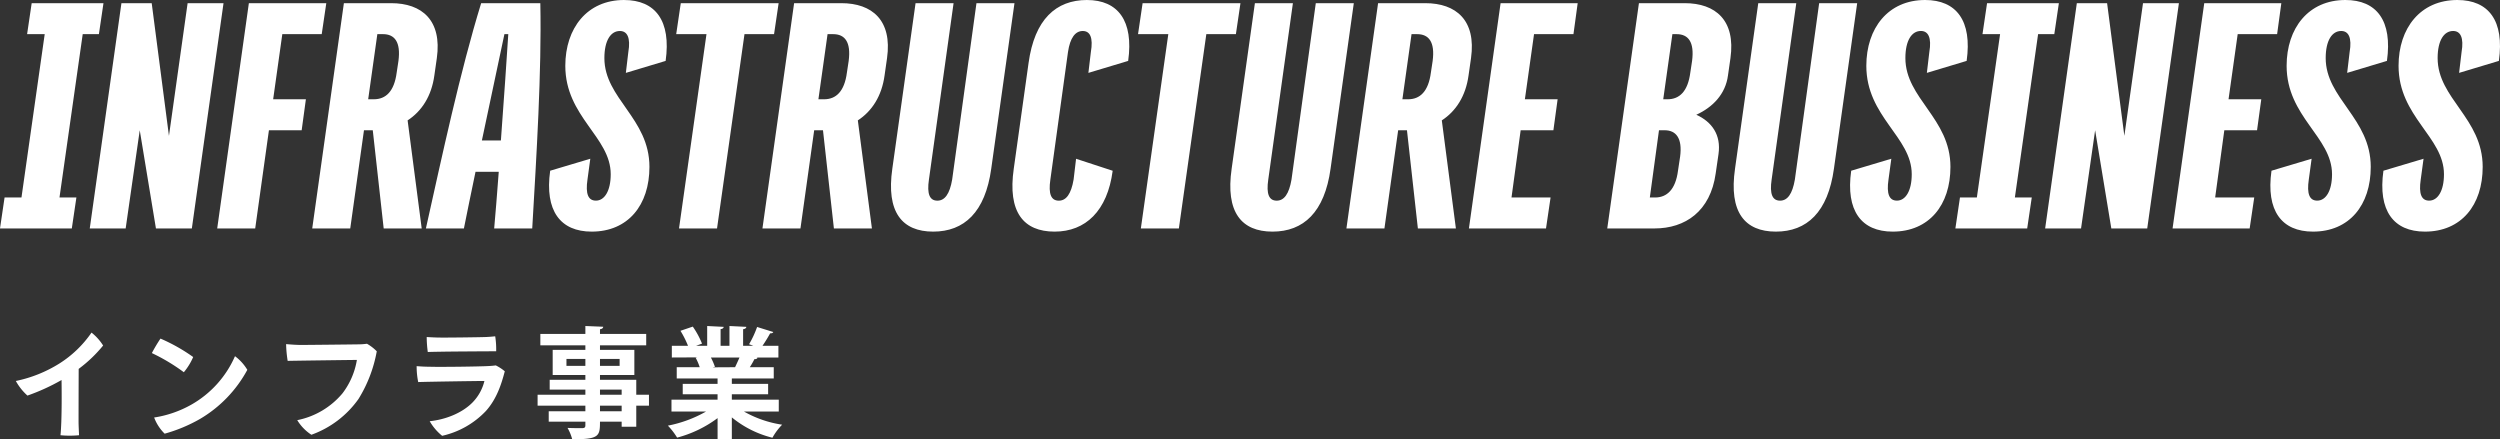
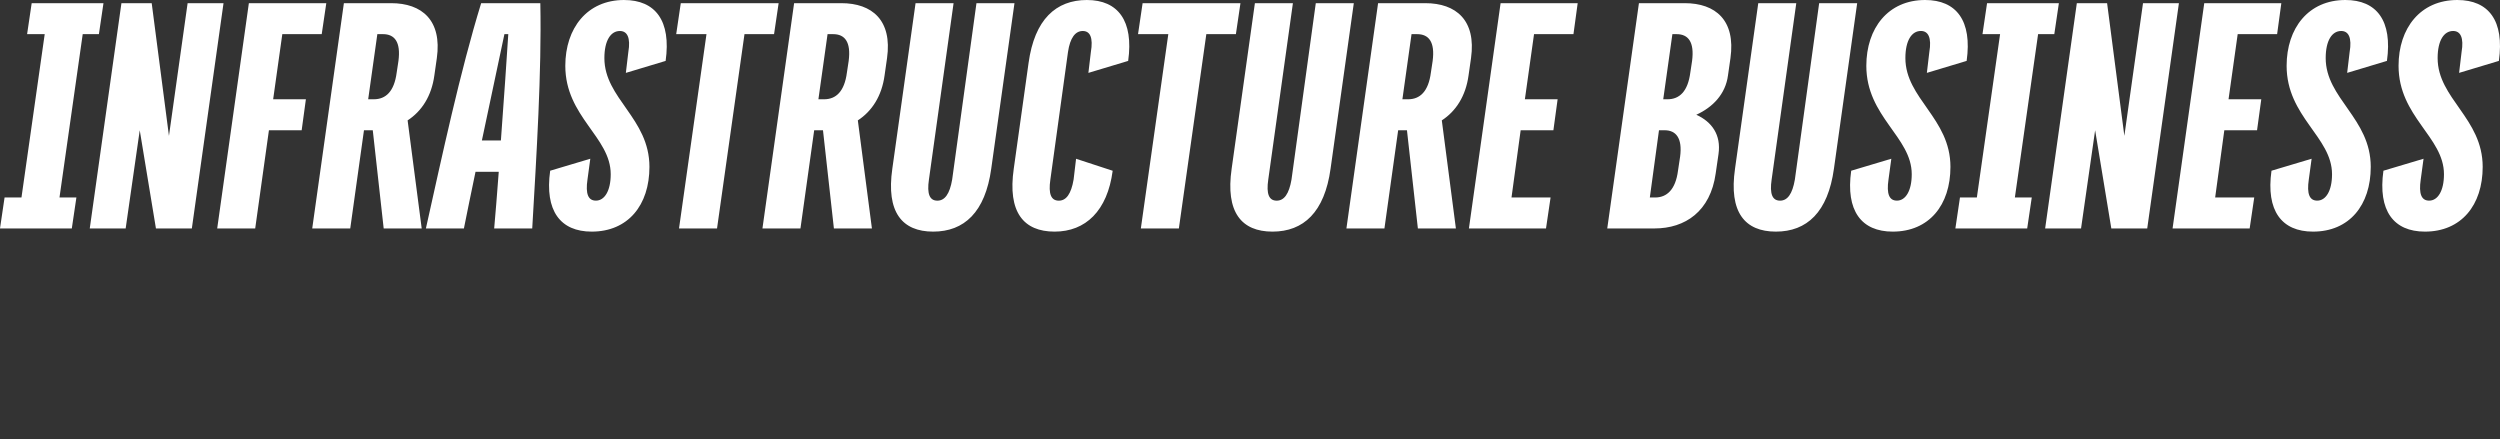
<svg xmlns="http://www.w3.org/2000/svg" width="688.912" height="121.055" viewBox="0 0 688.912 121.055">
  <rect x="0" y="0" width="688.912" height="121.055" fill="#333333" stroke="none" />
  <g id="グループ_8559" data-name="グループ 8559" transform="translate(7966.254 -4050.047)">
    <path id="パス_6706" data-name="パス 6706" d="M29-53.544l1.261-8.536H10.476L9.215-53.544h4.85L7.663-8.536H3.007L1.746,0H21.534L22.8-8.536H18.139l6.4-45.008Zm6.208-8.536h8.342l4.753,36.569L53.447-62.08h9.894L54.611,0H44.717L40.255-27.063,36.375,0H26.481ZM90.4-53.544l1.261-8.536H70.325L61.6,0H72.071l3.783-27.063h9.021L86.039-35.6H77.018L79.54-53.544Zm19.109-8.536h-13L87.785,0H98.261l3.783-27.063h2.425L107.476,0h10.476l-3.88-29.779c3.88-2.522,6.6-6.693,7.372-12.416l.679-4.753C123.578-57.327,118.049-62.08,109.513-62.08Zm-3.783,8.536h1.552c3.2,0,4.947,2.134,4.268,7.372l-.485,3.2c-.679,5.238-3.007,7.372-6.305,7.372h-1.552Zm44.911-8.536h-16.3c-5.82,18.915-10.767,42.1-15.229,62.08h10.476c.776-3.977,1.94-9.506,3.2-15.617h6.4c-.485,6.111-.873,11.64-1.261,15.617H148.41C149.574-19.982,151.029-43.165,150.641-62.08Zm-16.1,37.83,6.208-29.294h1.067c-.388,5.917-1.164,17.751-2.037,29.294Zm39.188-38.7c8.633,0,13,5.723,11.446,16.781l-10.961,3.3.679-5.723c.679-3.977-.291-5.82-2.328-5.82-2.522,0-4.268,2.619-4.268,7.469,0,11.155,12.416,16.587,12.416,29.973C180.711-6.4,174.794.873,164.8.873c-8.633,0-13-5.723-11.446-16.781l11.058-3.3-.776,5.723c-.582,3.977.194,5.82,2.328,5.82,2.328,0,4.074-2.619,4.074-7.275,0-10.282-12.513-15.811-12.513-29.876C157.528-55.193,163.542-62.953,173.727-62.953Zm42.583.873H189.344l-1.261,8.536h8.342L188.859,0h10.476L206.9-53.544h8.148Zm17.266,0h-13L211.848,0h10.476l3.783-27.063h2.425L231.539,0h10.476l-3.88-29.779c3.88-2.522,6.6-6.693,7.372-12.416l.679-4.753C247.641-57.327,242.112-62.08,233.576-62.08Zm-3.783,8.536h1.552c3.2,0,4.947,2.134,4.268,7.372l-.485,3.2c-.679,5.238-3.007,7.372-6.305,7.372h-1.552Zm24.25-8.536h10.476l-6.79,48.6c-.582,3.977.194,5.82,2.328,5.82,2.037,0,3.395-1.843,4.074-5.82l6.693-48.6H281.3l-6.4,45.59C273.249-4.462,267.429.873,258.893.873s-13-5.335-11.252-17.363Zm47.239-.873c8.536,0,12.9,5.723,11.349,16.781l-10.961,3.3.679-5.723c.679-3.977-.194-5.82-2.231-5.82s-3.492,1.843-4.074,5.82l-4.85,35.114c-.582,3.977.194,5.82,2.328,5.82,2.037,0,3.395-1.843,4.074-5.82l.679-5.723,10.088,3.3C306.908-4.85,300.894.873,292.358.873s-13-5.335-11.252-17.363l4.074-29.1C286.829-57.618,292.746-62.953,301.282-62.953Zm42.292.873H316.608l-1.261,8.536h8.342L316.123,0H326.6l7.566-53.544h8.148Zm3.977,0h10.476l-6.79,48.6c-.582,3.977.194,5.82,2.328,5.82,2.037,0,3.395-1.843,4.074-5.82l6.693-48.6h10.476l-6.4,45.59C366.757-4.462,360.937.873,352.4.873s-13-5.335-11.252-17.363Zm46.948,0h-13L372.771,0h10.476l3.783-27.063h2.425L392.462,0h10.476l-3.88-29.779c3.88-2.522,6.6-6.693,7.372-12.416l.679-4.753C408.564-57.327,403.035-62.08,394.5-62.08Zm-3.783,8.536h1.552c3.2,0,4.947,2.134,4.268,7.372l-.485,3.2c-.679,5.238-3.007,7.372-6.3,7.372h-1.552Zm44.62,0L436.5-62.08H415.257L406.527,0H427.77l1.261-8.536H418.264l2.522-18.527h9.021l1.164-8.536H421.95l2.522-17.945Zm30.652-8.536h-12.61L444.648,0h13c8.536,0,15.423-4.753,16.878-15.132l.776-5.335c.776-5.335-1.843-8.924-6.111-10.864,4.462-2.037,8.051-5.626,8.73-10.864l.679-4.753C480.053-57.327,474.524-62.08,465.988-62.08Zm2.037,15.908-.485,3.2c-.679,5.238-3.007,7.372-6.3,7.372h-1.164l2.522-17.945h1.164C466.958-53.544,468.7-51.41,468.025-46.172Zm-3.3,26.384-.582,3.88c-.679,5.238-3.1,7.372-6.305,7.372h-1.455l2.522-18.527h1.552C463.563-27.063,465.406-24.929,464.727-19.788ZM486.261-62.08h10.476l-6.79,48.6c-.582,3.977.194,5.82,2.328,5.82,2.037,0,3.395-1.843,4.074-5.82l6.693-48.6h10.476l-6.4,45.59C505.467-4.462,499.647.873,491.111.873s-13-5.335-11.252-17.363Zm45.978-.873c8.633,0,13,5.723,11.446,16.781l-10.961,3.3L533.4-48.6c.679-3.977-.291-5.82-2.328-5.82-2.522,0-4.268,2.619-4.268,7.469,0,11.155,12.416,16.587,12.416,29.973C539.223-6.4,533.306.873,523.315.873c-8.633,0-13-5.723-11.446-16.781l11.058-3.3-.776,5.723c-.582,3.977.194,5.82,2.328,5.82,2.328,0,4.074-2.619,4.074-7.275,0-10.282-12.513-15.811-12.513-29.876C516.04-55.193,522.054-62.953,532.239-62.953Zm35.6,9.409L569.1-62.08H549.311l-1.261,8.536h4.85L546.5-8.536h-4.656L540.581,0h19.788l1.261-8.536h-4.656l6.4-45.008Zm6.208-8.536h8.342l4.753,36.569,5.141-36.569h9.894L593.446,0h-9.894L579.09-27.063,575.21,0h-9.894Zm55.193,8.536L630.4-62.08H609.16L600.43,0h21.243l1.261-8.536H612.167l2.522-18.527h9.021l1.164-8.536h-9.021l2.522-17.945Zm18.818-9.409c8.633,0,13,5.723,11.446,16.781l-10.961,3.3.679-5.723c.679-3.977-.291-5.82-2.328-5.82-2.522,0-4.268,2.619-4.268,7.469,0,11.155,12.416,16.587,12.416,29.973C655.041-6.4,649.124.873,639.133.873c-8.633,0-13-5.723-11.446-16.781l11.058-3.3-.776,5.723c-.582,3.977.194,5.82,2.328,5.82,2.328,0,4.074-2.619,4.074-7.275,0-10.282-12.513-15.811-12.513-29.876C631.858-55.193,637.872-62.953,648.057-62.953Zm30.846,0c8.633,0,13,5.723,11.446,16.781l-10.961,3.3.679-5.723c.679-3.977-.291-5.82-2.328-5.82-2.522,0-4.268,2.619-4.268,7.469,0,11.155,12.416,16.587,12.416,29.973C685.887-6.4,679.97.873,669.979.873c-8.633,0-13-5.723-11.446-16.781l11.058-3.3-.776,5.723c-.582,3.977.194,5.82,2.328,5.82,2.328,0,4.074-2.619,4.074-7.275,0-10.282-12.513-15.811-12.513-29.876C662.7-55.193,668.718-62.953,678.9-62.953Z" transform="translate(-7968 4113)" fill="#fff" />
-     <path id="パス_6707" data-name="パス 6707" d="M-187.836-22.737a14.14,14.14,0,0,0-3.2-3.564,30.444,30.444,0,0,1-8.844,8.514,36.441,36.441,0,0,1-12.012,4.818,15.514,15.514,0,0,0,3.2,4.026,56.519,56.519,0,0,0,9.4-4.29c.066,4.851.033,8.448-.066,11.451-.066,1.683-.132,2.9-.231,3.762a26.45,26.45,0,0,0,5.115,0c-.033-.99-.132-2.706-.132-3.828,0,0,0-4.884.033-14.454A37.526,37.526,0,0,0-187.836-22.737Zm15.807-1.914a42.588,42.588,0,0,0-2.376,3.993,52.305,52.305,0,0,1,8.811,5.28,17.044,17.044,0,0,0,2.574-4.191A48.529,48.529,0,0,0-172.029-24.651ZM-173.778-2.9a12.223,12.223,0,0,0,2.9,4.455,42.43,42.43,0,0,0,9.735-4.059A34.919,34.919,0,0,0-148.1-16.038a13.062,13.062,0,0,0-3.4-3.762A28.381,28.381,0,0,1-163.548-6.435,30.134,30.134,0,0,1-173.778-2.9Zm61.347-18.249a12.107,12.107,0,0,0-2.706-2.079,17.424,17.424,0,0,1-2.178.165c-2.046.033-14.025.165-15.972.165-1.155,0-2.706-.1-4.125-.231a33.425,33.425,0,0,0,.429,4.62c2.871-.066,16.1-.231,19.074-.264a20.662,20.662,0,0,1-3.993,9.24,21.8,21.8,0,0,1-12.441,7.359,12.644,12.644,0,0,0,3.894,4.026A27.124,27.124,0,0,0-117.48-7.986,37.458,37.458,0,0,0-112.431-21.153ZM-98.67-25.08a31.456,31.456,0,0,0,.3,4.125c.891-.033,2.442-.066,2.937-.066,2.211-.066,14.553-.132,15.906-.132a23.229,23.229,0,0,0-.264-4.125c-.726.066-1.584.165-2.706.2-1.683.066-11.352.2-13.365.132C-97.02-24.981-97.581-25.014-98.67-25.08Zm21.516,9.438a12.221,12.221,0,0,0-2.475-1.617c-.561.066-1.122.132-1.848.165-2.475.165-14.091.3-16.4.2-1.221,0-2.343-.066-3.564-.165a21.52,21.52,0,0,0,.429,4.389c2.739-.1,16.236-.3,18.249-.3a12.764,12.764,0,0,1-3.267,5.907c-2.937,3-7.59,4.752-11.814,5.181a14.524,14.524,0,0,0,3.432,4.026A23.766,23.766,0,0,0-82.368-4.686C-79.4-7.986-78.078-12.078-77.154-15.642ZM-40.92-9.174V-13.3h-10v-1.32h9.471v-6.93h-9.471V-22.8h12.738v-3.135H-50.919v-1.287c.627-.1.858-.33.891-.693l-4.917-.2v2.178H-67.353V-22.8h12.408v1.254h-9.009v6.93h9.009v1.32h-9.834v2.706h9.834v1.419H-68.112v3h13.167V-4.62h-10.1v2.871h10.1v.99c0,.561-.2.759-.825.792-.528,0-2.508,0-4.092-.066A12.315,12.315,0,0,1-58.575,3.1c7.425,0,7.656-.858,7.656-4.851h5.973V-.363h4.026V-6.171h3.5v-3Zm-19.239-9.867h5.214v1.914h-5.214Zm14.652,1.914h-5.412v-1.914h5.412Zm.561,6.534v1.419h-5.973v-1.419ZM-50.919-4.62V-6.171h5.973V-4.62Zm49.269-3.2H-14.586V-9.306h10v-2.871h-10v-1.485h11.55v-3.1h-6.6a23.723,23.723,0,0,0,1.287-2.244.819.819,0,0,0,.858-.33l-.3-.1h6.039v-3.234H-6.138c.759-1.089,1.551-2.409,2.112-3.432.462.033.759-.1.858-.363l-4.455-1.386A26.918,26.918,0,0,1-9.834-23.1l1.155.429h-2.8v-4.554c.561-.1.858-.3.891-.66l-4.653-.231v5.445h-2.442v-4.587c.561-.066.825-.3.858-.627l-4.554-.231v5.445H-24.42l1.617-.594a23.619,23.619,0,0,0-2.541-4.686l-3.4,1.155a26.855,26.855,0,0,1,2.079,4.125h-4.455v3.234l6.963-.033v.033l-.4.066a15.148,15.148,0,0,1,1.122,2.607h-6.336v3.1h11.253v1.485h-9.6v2.871h9.6v1.485h-12.7v3.267h9.537A34.445,34.445,0,0,1-32.208-.66a18.72,18.72,0,0,1,2.541,3.3A32.414,32.414,0,0,0-18.513-2.739V3.036h3.927V-2.937A28.414,28.414,0,0,0-3.4,2.673,16.7,16.7,0,0,1-.726-.924a30.289,30.289,0,0,1-10.527-3.63h9.6Zm-18.15-8.91v-.033l.561-.1a17.974,17.974,0,0,0-1.122-2.574h7.887c-.4.924-.858,1.914-1.221,2.673Z" transform="translate(-7750 4168)" fill="#fff" />
  </g>
</svg>